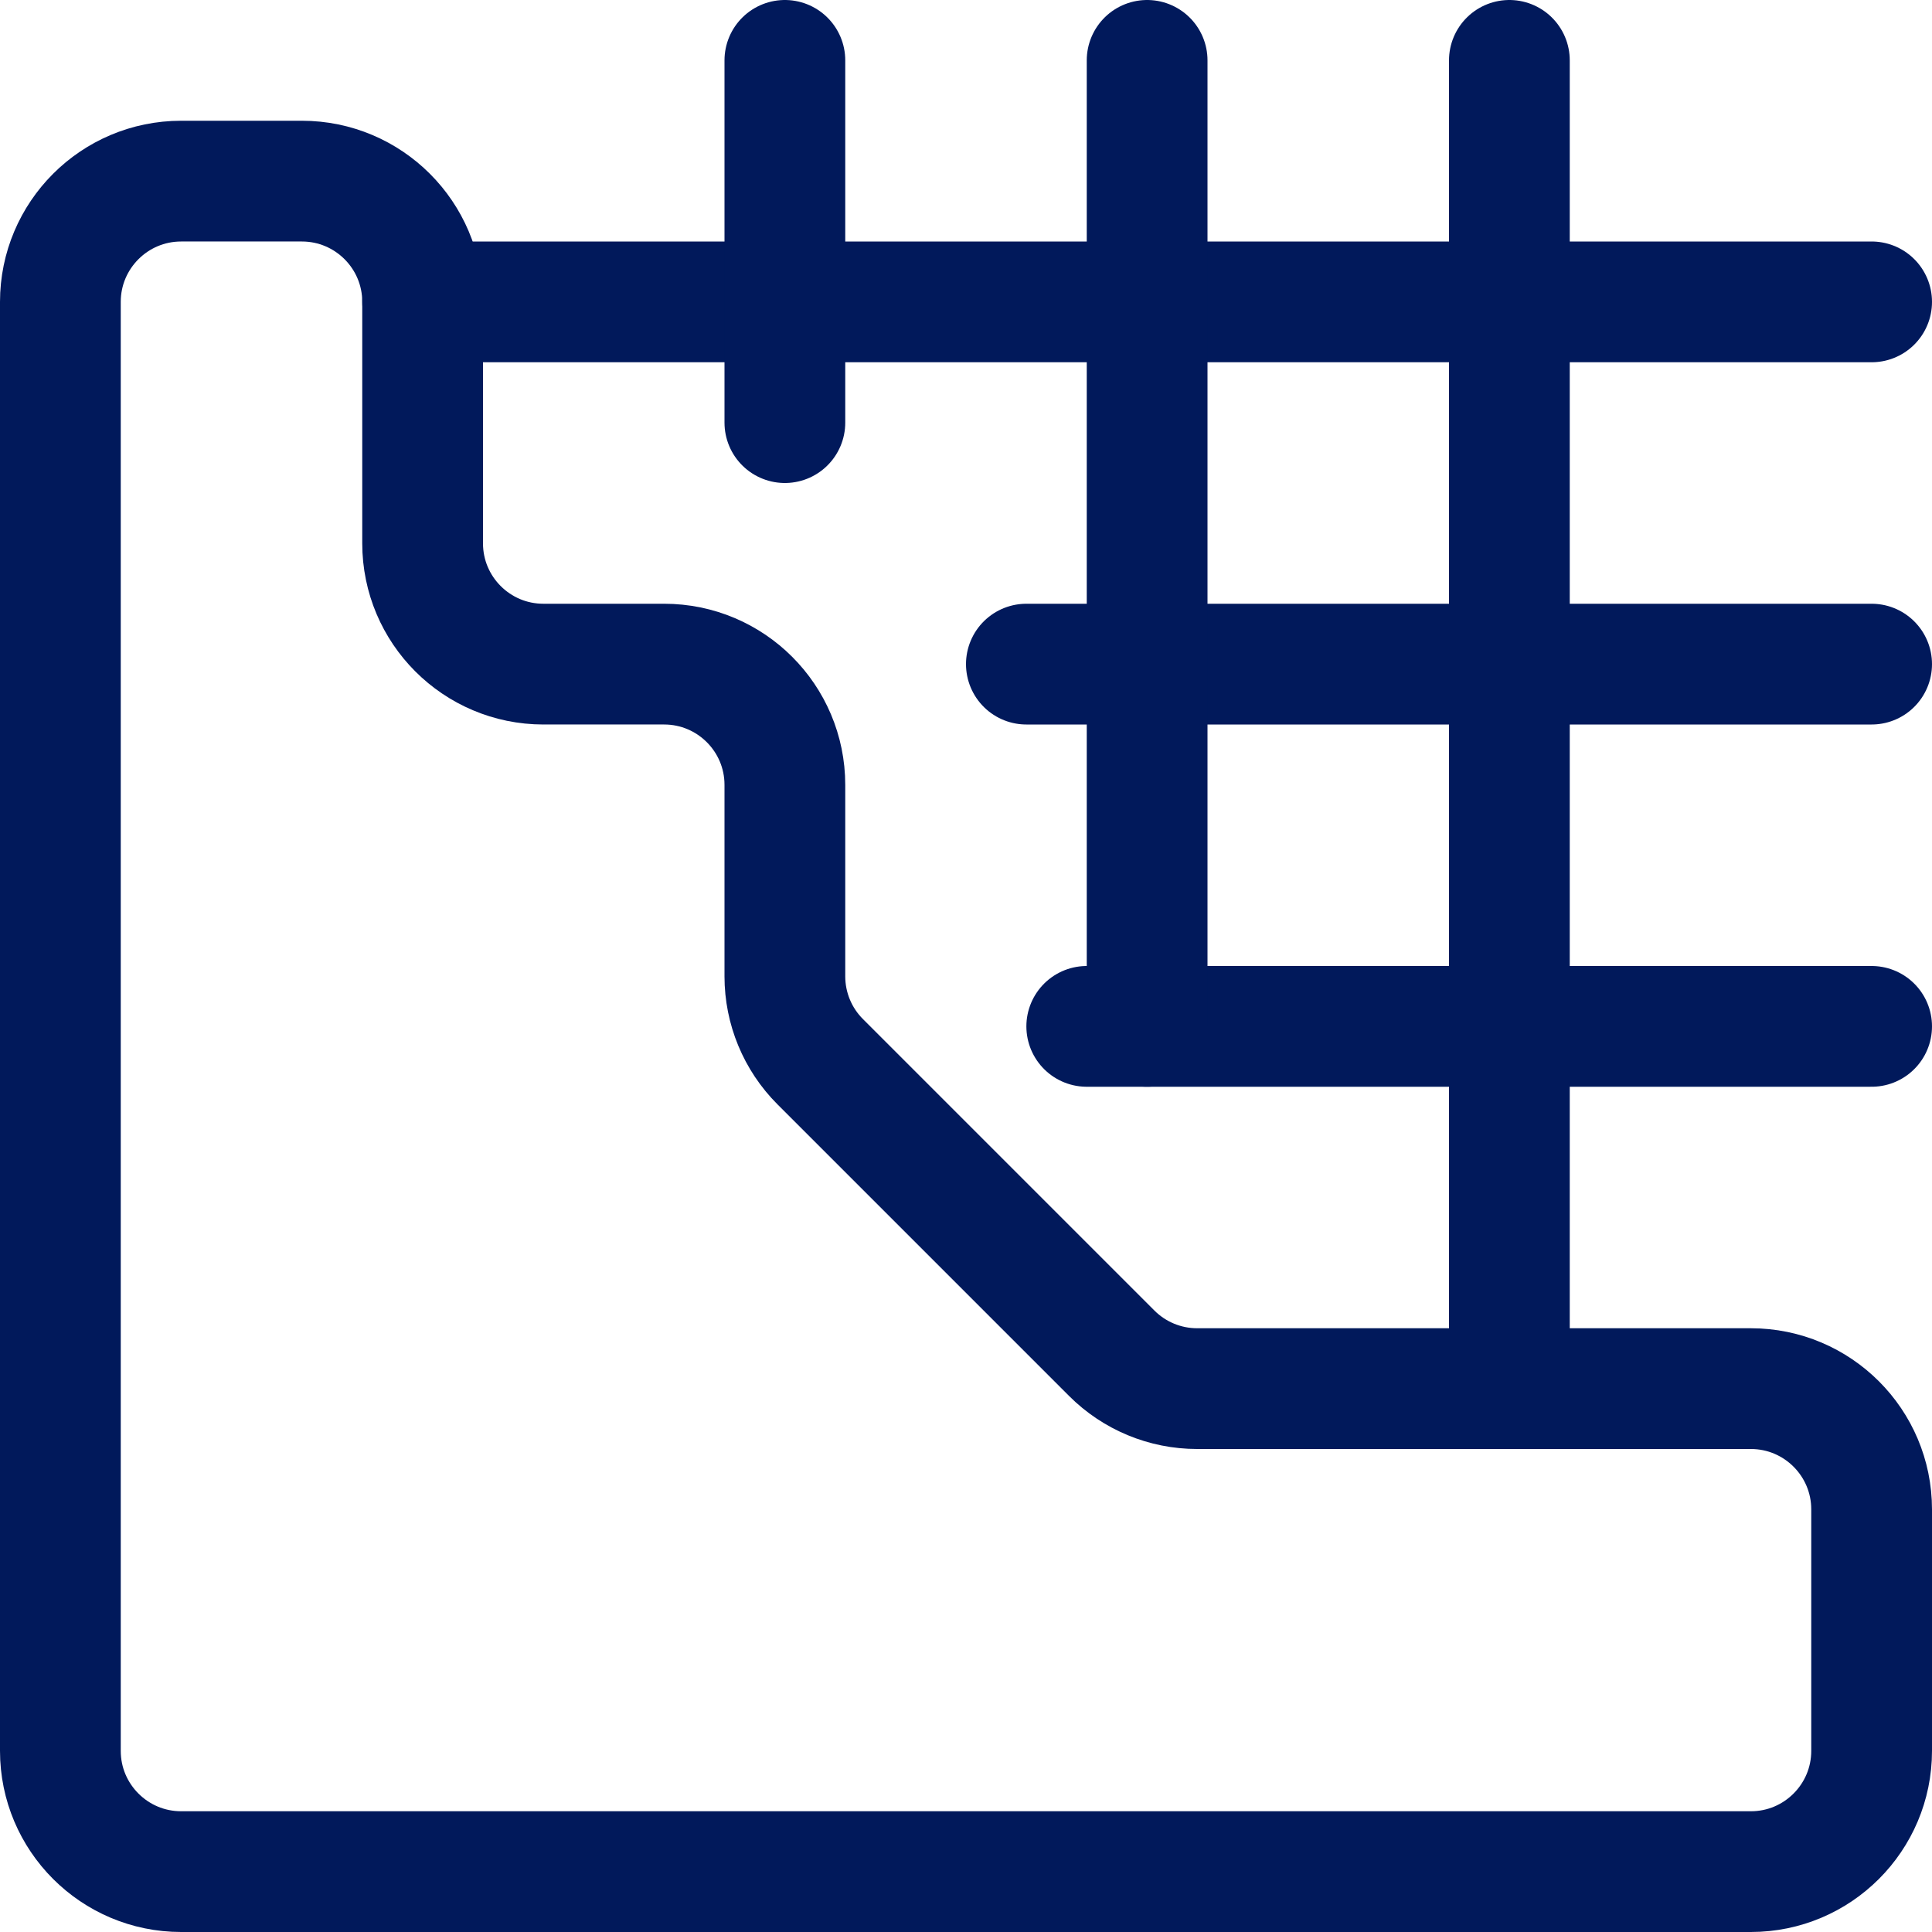
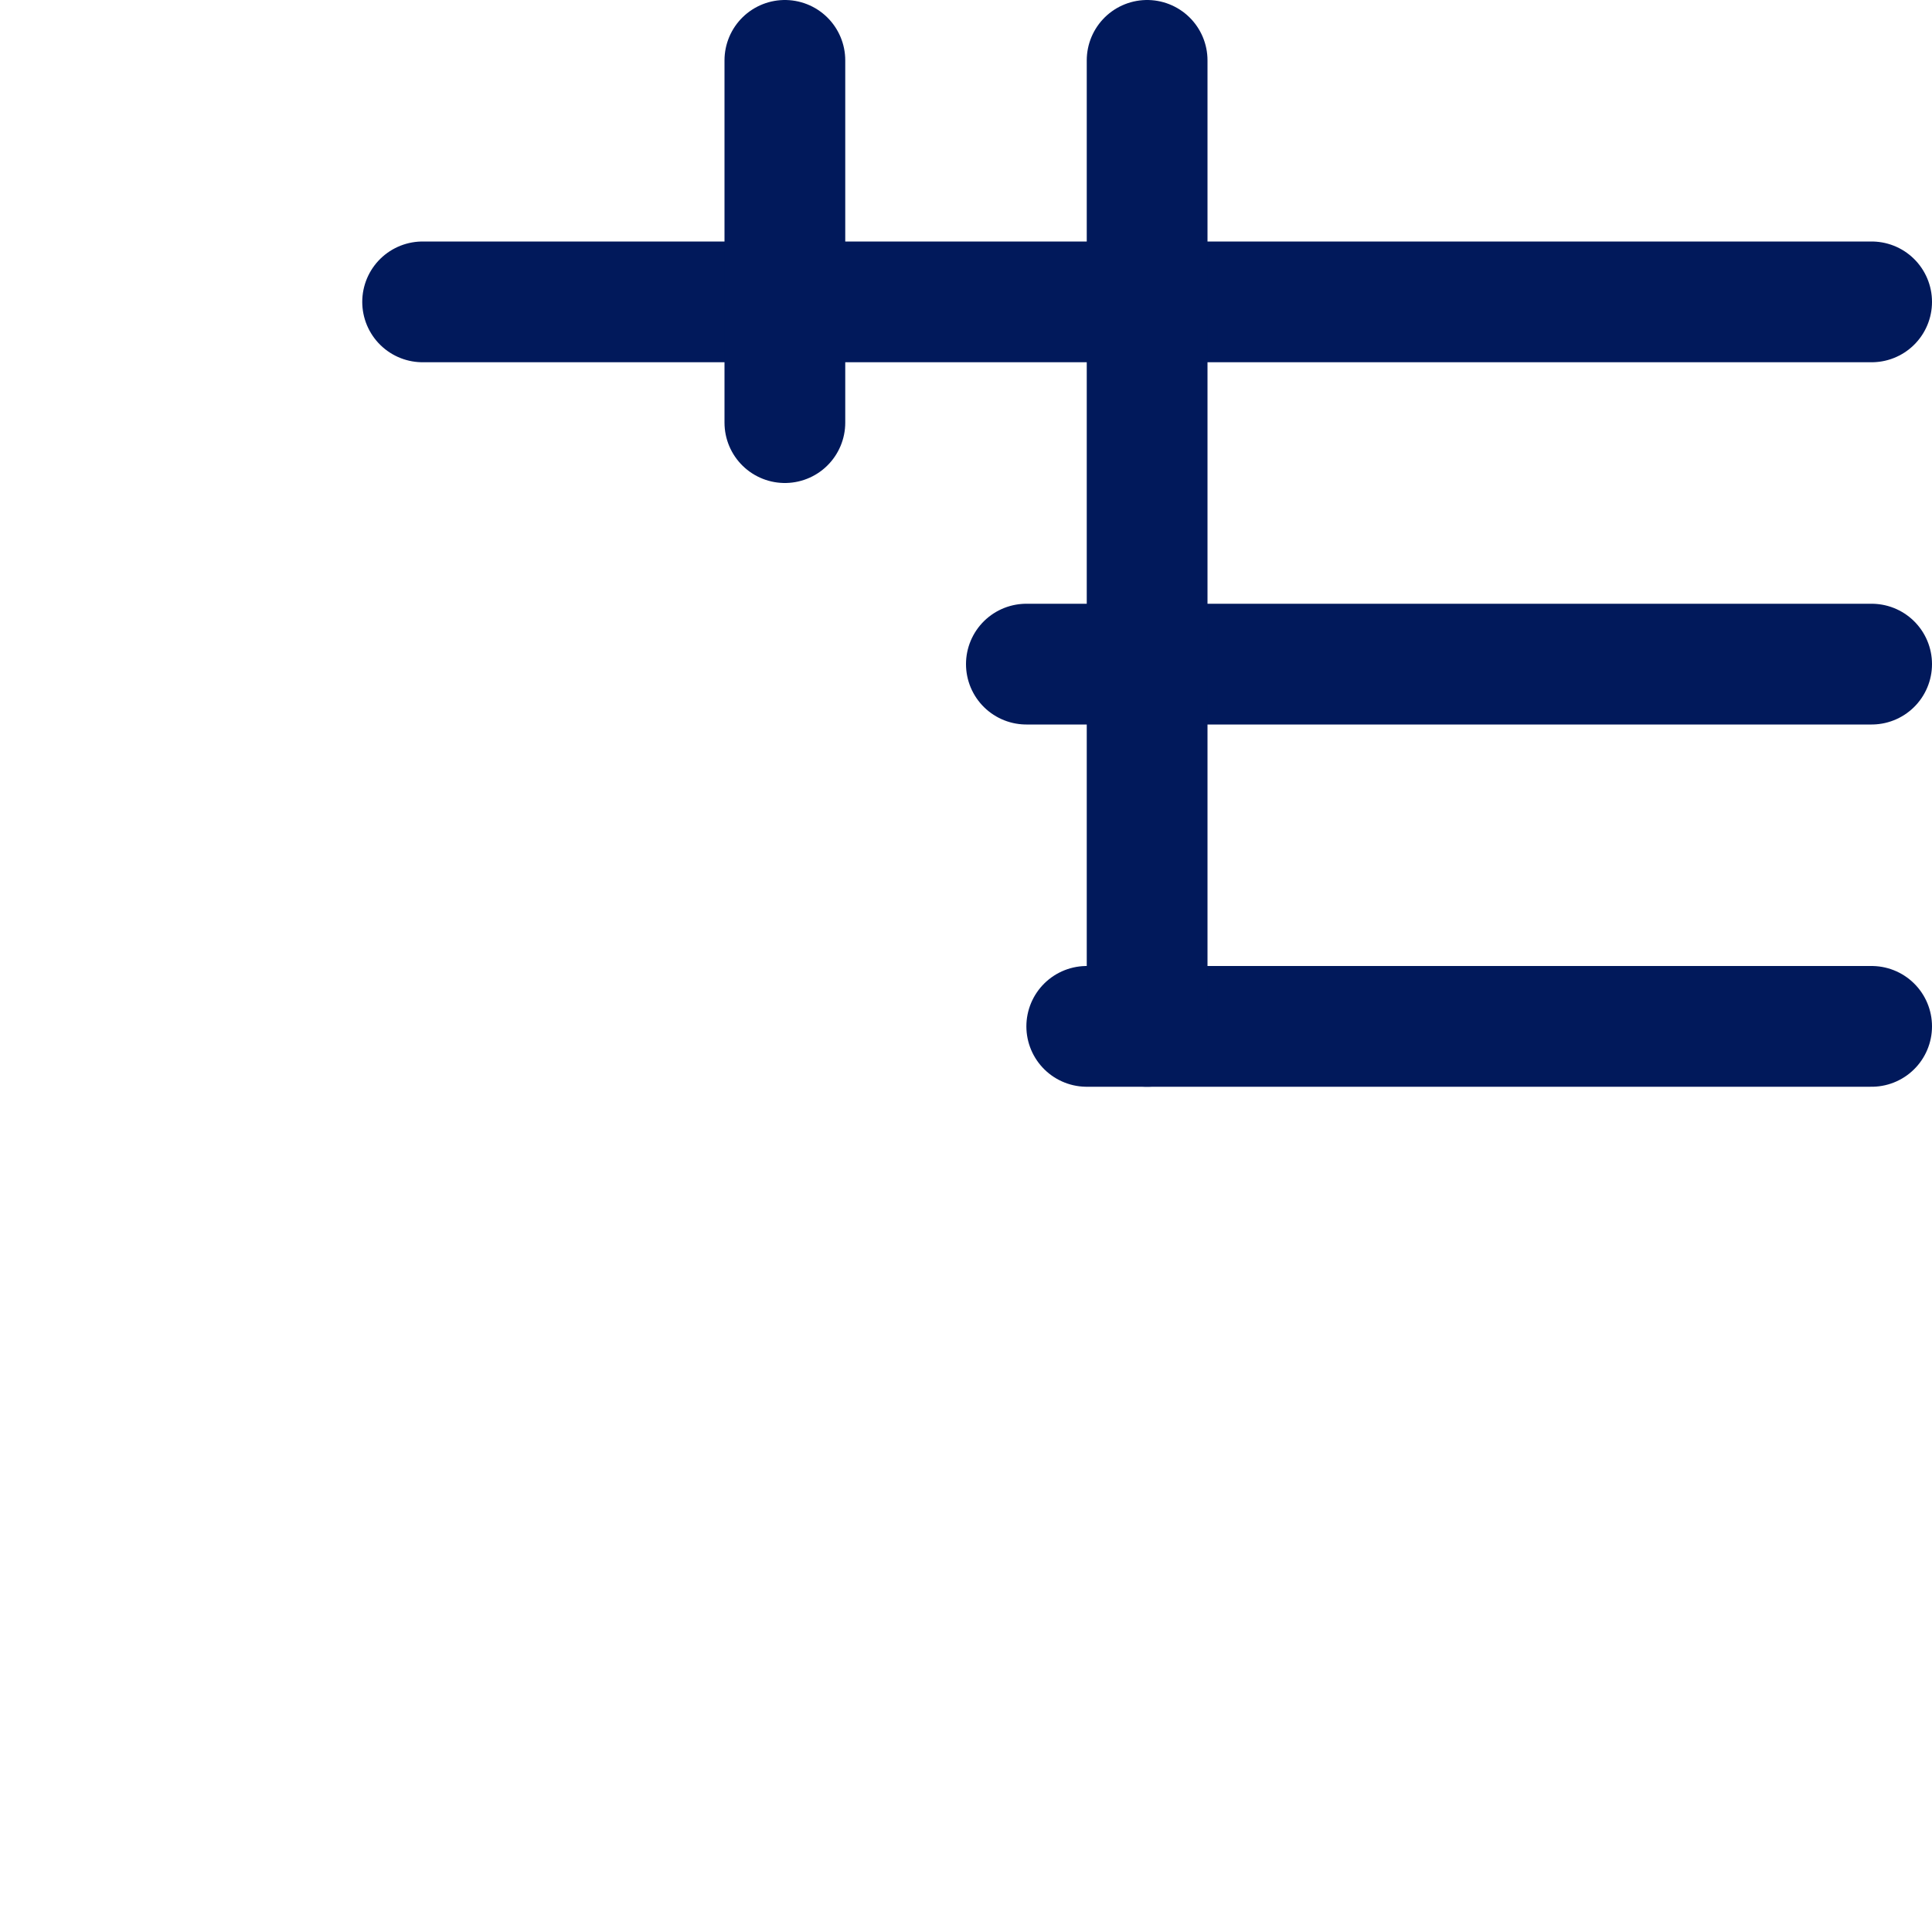
<svg xmlns="http://www.w3.org/2000/svg" version="1.1" viewBox="0 0 24 24">
  <g stroke-linecap="round" stroke-width="1.5" stroke="#01195B" fill="none" stroke-linejoin="round">
-     <path d="M2.25,2.25h-6.55671e-08c-0.828,3.62117e-08 -1.5,0.672 -1.5,1.5c0,0 0,0 0,0v18l1.77636e-14,-2.26494e-07c-1.25089e-07,0.828 0.672,1.5 1.5,1.5h19.5h-6.55671e-08c0.828,3.62117e-08 1.5,-0.672 1.5,-1.5v-3v0c0,-0.828 -0.672,-1.5 -1.5,-1.5h-6.879l-5.24623e-08,-1.12017e-11c-0.398,-8.48952e-05 -0.779,-0.158 -1.06,-0.439l-3.622,-3.622l-3.00198e-08,-3.00391e-08c-0.281,-0.281 -0.439,-0.662 -0.439,-1.06v-2.379v0c0,-0.828 -0.672,-1.5 -1.5,-1.5h-1.5l-6.55671e-08,-1.77636e-15c-0.828,-3.62117e-08 -1.5,-0.672 -1.5,-1.5c0,0 0,-8.88178e-16 0,-8.88178e-16v-3v0c0,-0.828 -0.672,-1.5 -1.5,-1.5Z" />
    <path d="M5.25,3.75h18" />
    <path d="M12.75,8.25h10.5" />
    <path d="M13.5,12.75h9.75" />
    <path d="M9.75,0.75v4.5" />
    <path d="M14.25,0.75v12" />
-     <path d="M18.75,0.75v16.5" />
  </g>
</svg>